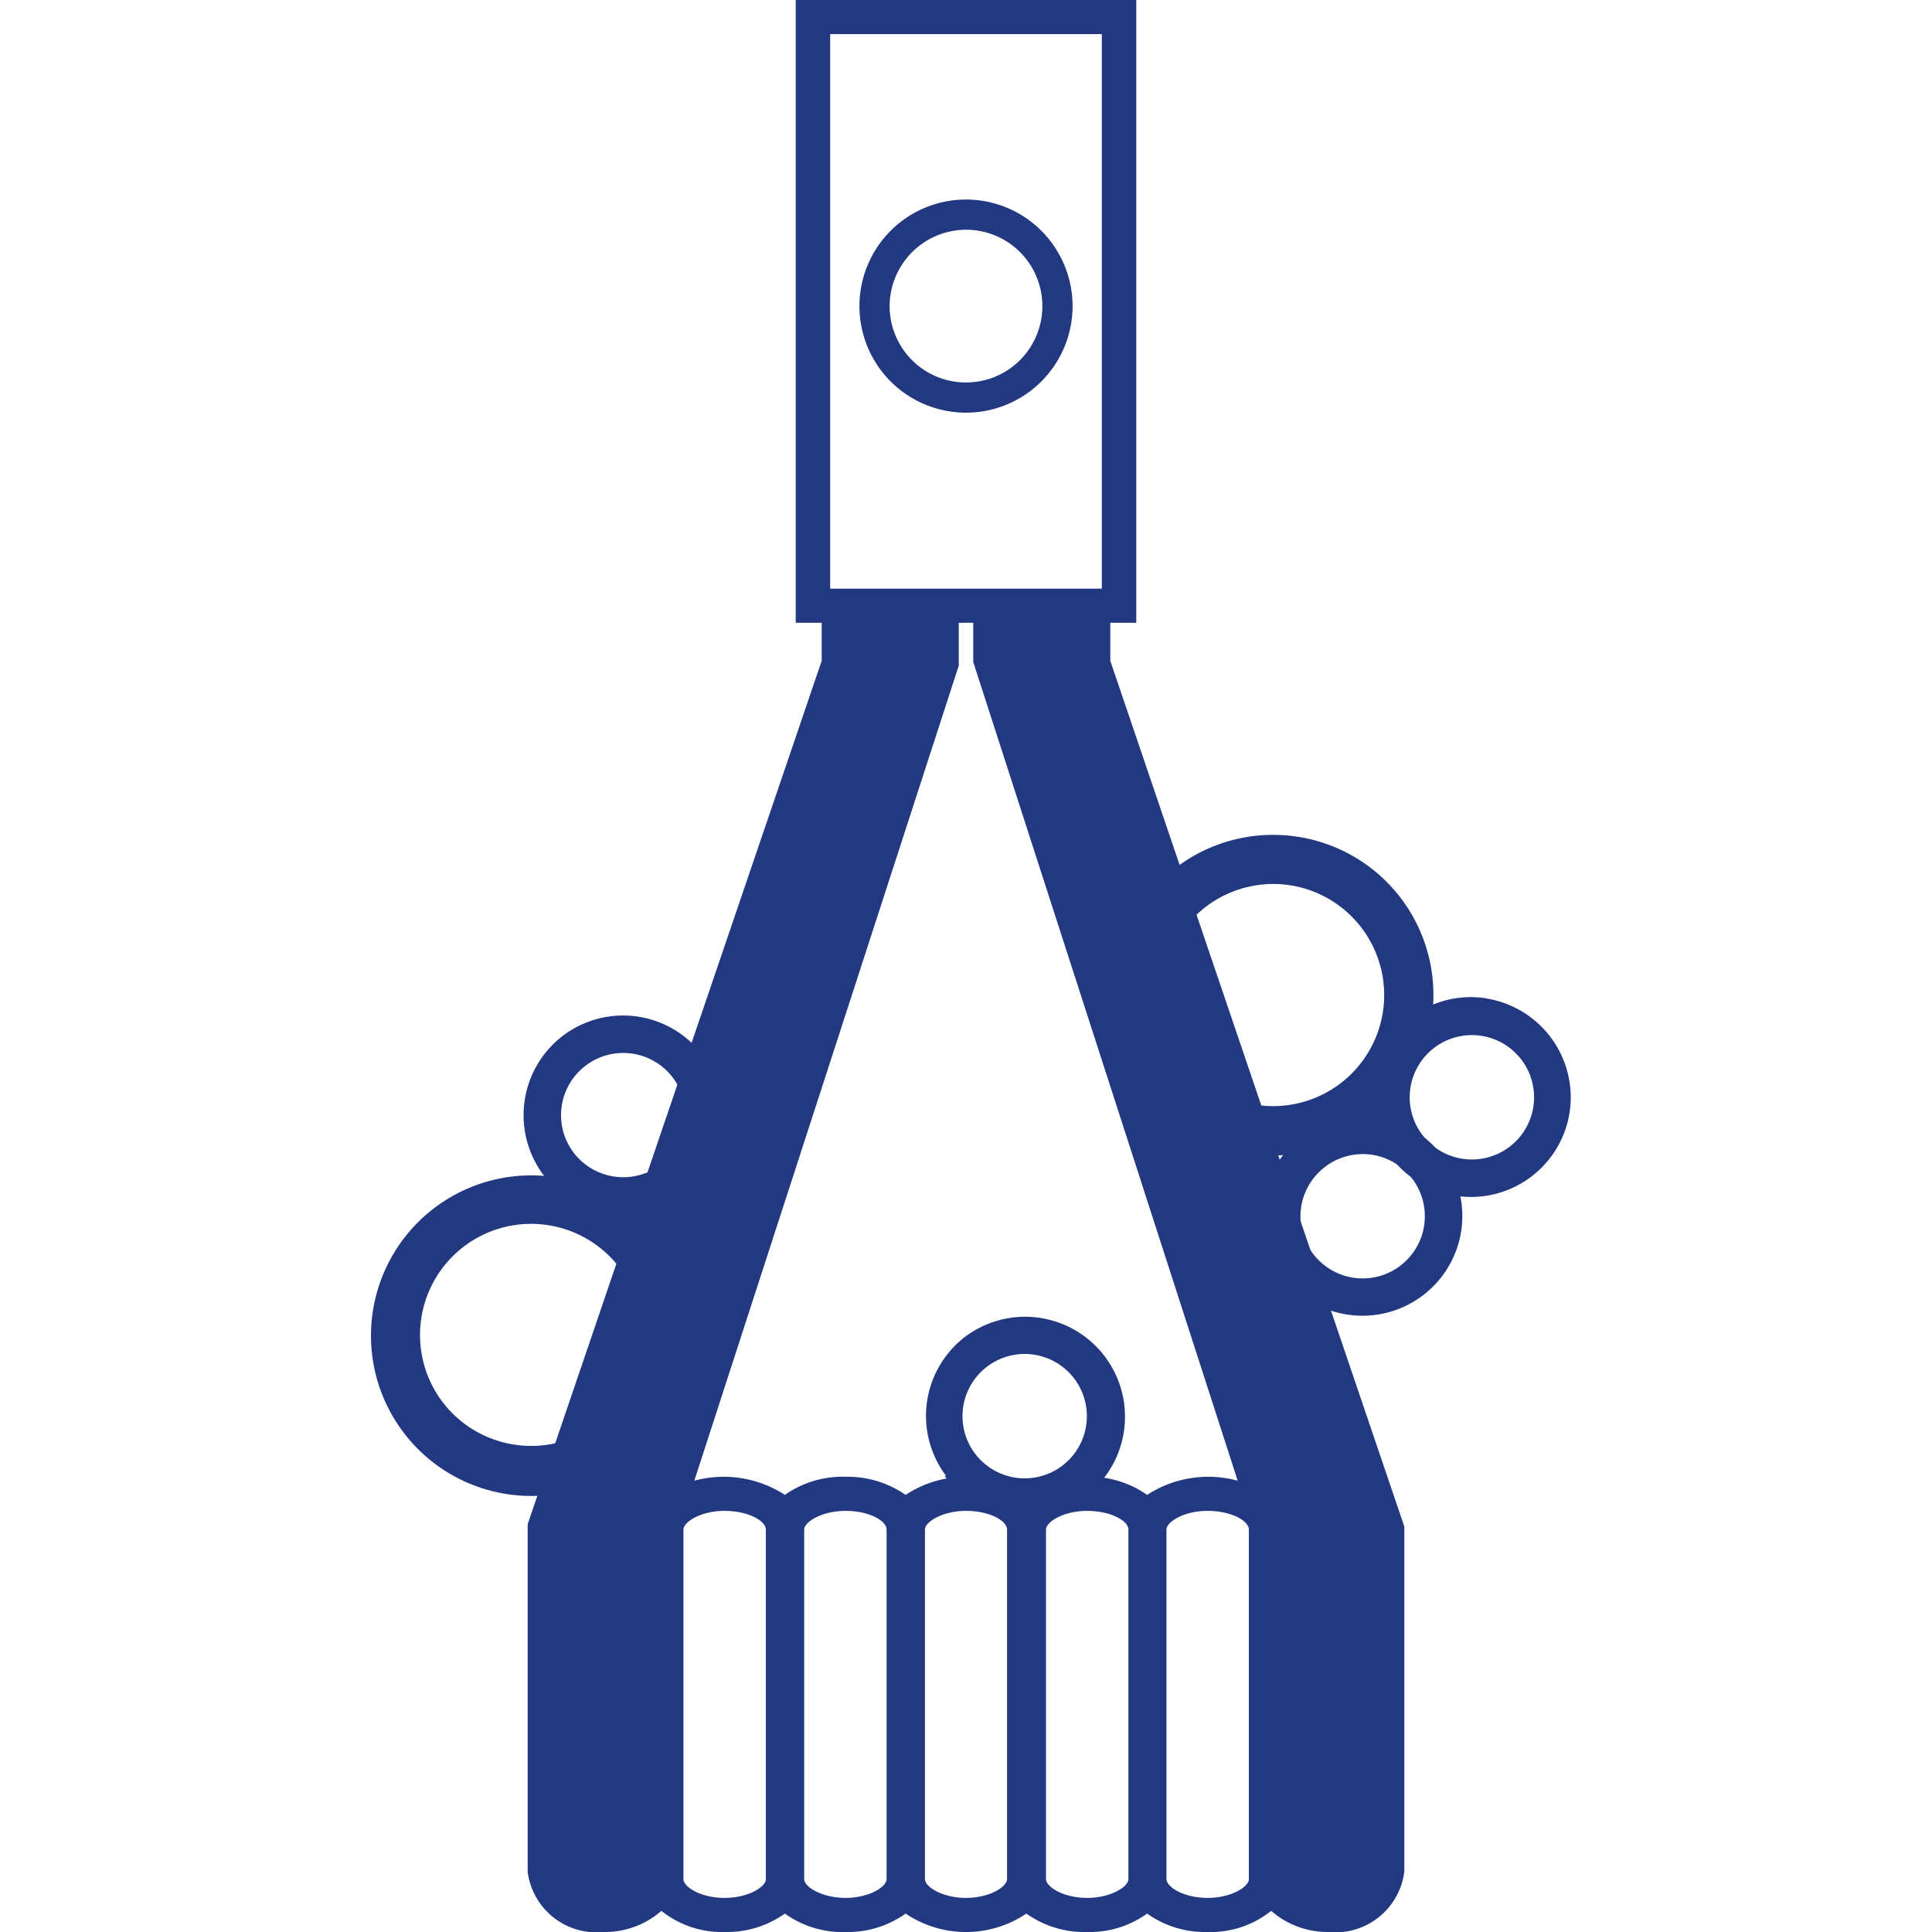
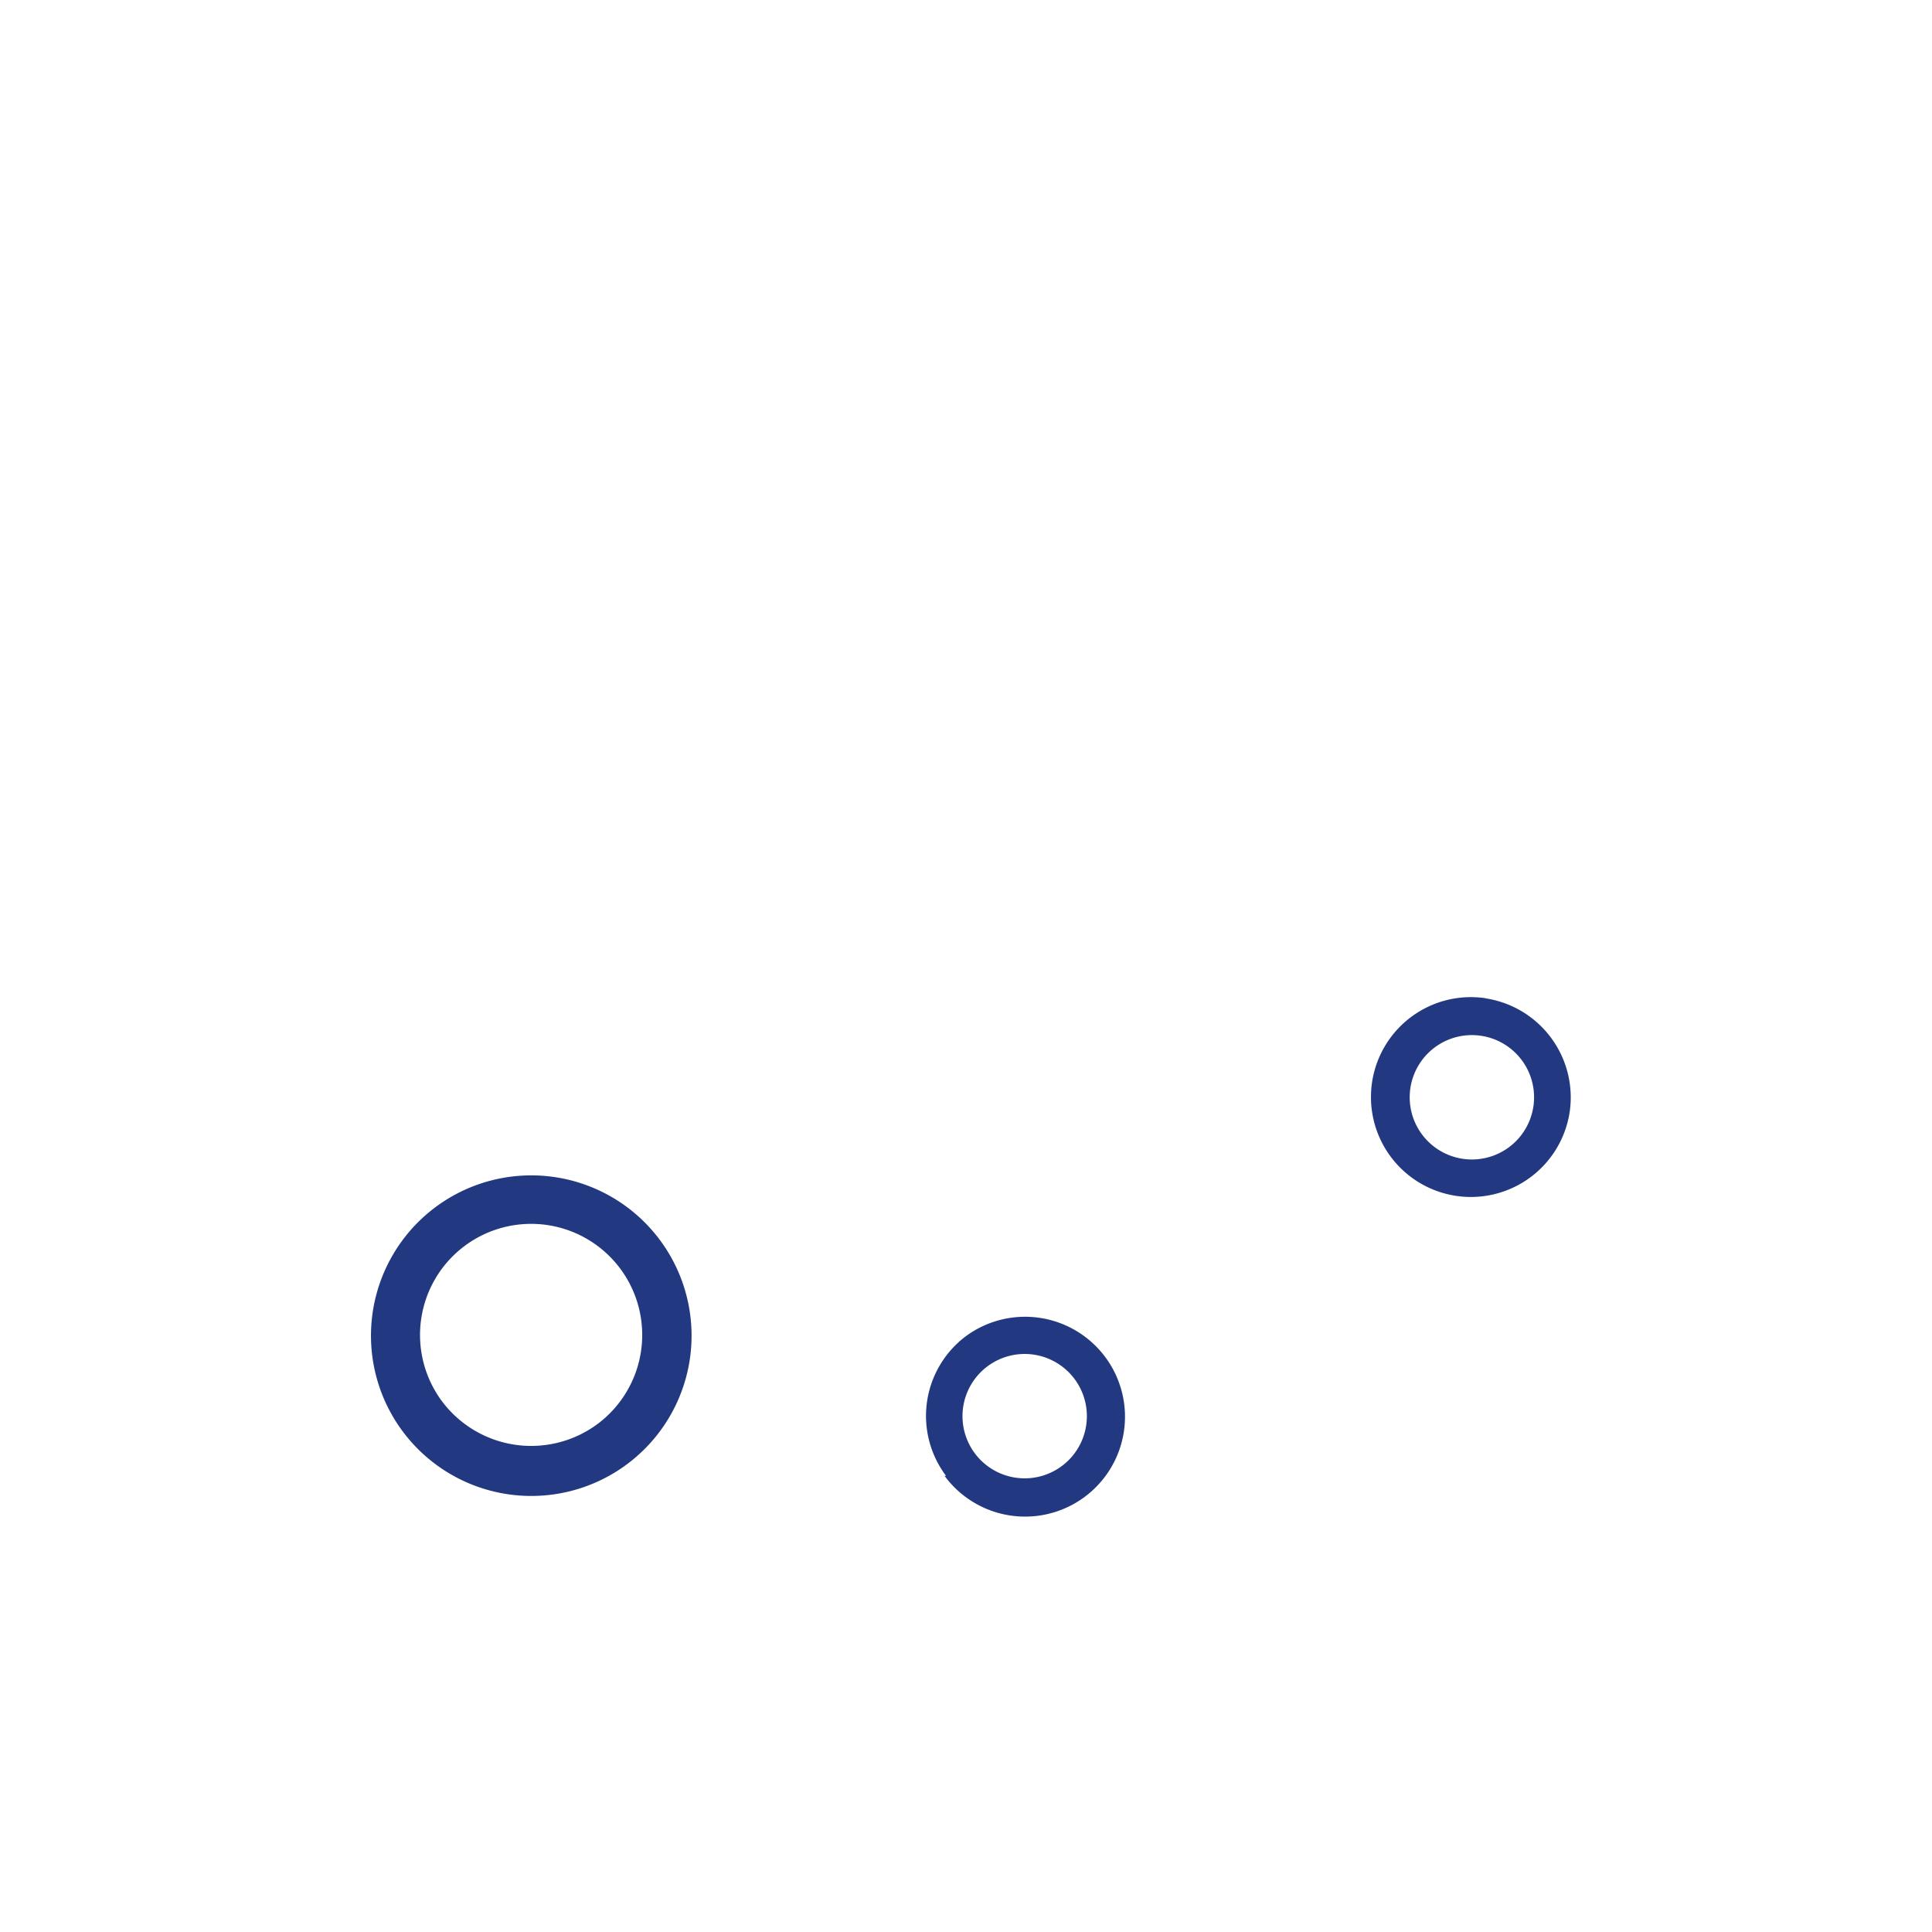
<svg xmlns="http://www.w3.org/2000/svg" viewBox="0 0 64 64">
  <defs>
    <style>.cls-1{fill:none;}.cls-2{fill:#223982;}</style>
  </defs>
  <g id="Layer_2" data-name="Layer 2">
    <g id="автомобильная_посуда_чайники_кипятильники" data-name="автомобильная посуда, чайники, кипятильники">
      <rect class="cls-1" width="64" height="64" />
-       <path class="cls-2" d="M36.78,21.89V20.63h.86V0H26.36V20.63h.86v1.26l-9.74,28.6,0,11.52A2.3,2.3,0,0,0,20,64a2.84,2.84,0,0,0,1.91-.7A3.2,3.2,0,0,0,24,64a3.31,3.31,0,0,0,2-.61A3.26,3.26,0,0,0,28,64a3.3,3.3,0,0,0,2-.61,3.58,3.58,0,0,0,4,0A3.3,3.3,0,0,0,36,64a3.26,3.26,0,0,0,2-.61A3.3,3.3,0,0,0,40,64a3.21,3.21,0,0,0,2.11-.7A2.84,2.84,0,0,0,44,64a2.3,2.3,0,0,0,2.52-2V50.57ZM30.64,50.67c0-.25.57-.62,1.36-.62s1.36.33,1.36.62V62.25c0,.25-.57.62-1.36.62s-1.36-.37-1.36-.62Zm-4,0c0-.25.58-.62,1.37-.62s1.36.33,1.36.62V62.25c0,.25-.57.62-1.36.62s-1.37-.37-1.37-.62Zm12,0c0-.25.57-.62,1.36-.62s1.37.33,1.37.62V62.25c0,.25-.57.62-1.37.62s-1.36-.37-1.36-.62Zm-16,0c0-.25.57-.62,1.36-.62s1.37.33,1.37.62V62.25c0,.25-.57.62-1.37.62s-1.36-.37-1.36-.62ZM23,49.05l8.76-27V20.63h.48v1.3L41,49.05a3.72,3.72,0,0,0-3,.47,3.32,3.32,0,0,0-2-.6,3.37,3.37,0,0,0-2,.6,3.63,3.63,0,0,0-4,0,3.37,3.37,0,0,0-2-.6,3.32,3.32,0,0,0-2,.6A3.72,3.72,0,0,0,23,49.05Zm11.65,1.62c0-.25.57-.62,1.36-.62s1.37.33,1.37.62V62.25c0,.25-.58.62-1.37.62s-1.36-.37-1.36-.62ZM27.5,19.5V1.13h9V19.5Z" />
-       <path class="cls-2" d="M32,7.61a2.53,2.53,0,1,1-2.53,2.53A2.54,2.54,0,0,1,32,7.61m0-1a3.53,3.53,0,1,0,3.53,3.53A3.53,3.53,0,0,0,32,6.61Z" />
-       <path class="cls-2" d="M42.7,29.32a3.68,3.68,0,1,1-4.17,3.12,3.69,3.69,0,0,1,4.17-3.12m.23-1.61a5.31,5.31,0,1,0,4.5,6,5.3,5.3,0,0,0-4.5-6Z" />
-       <path class="cls-2" d="M45.43,38.25A2.06,2.06,0,1,1,43.1,40a2.07,2.07,0,0,1,2.33-1.75M45.61,37a3.31,3.31,0,1,0,2.8,3.74A3.32,3.32,0,0,0,45.61,37Z" />
      <path class="cls-2" d="M49.05,34.31a2.06,2.06,0,1,1-2.33,1.74,2.06,2.06,0,0,1,2.33-1.74m.18-1.24A3.31,3.31,0,1,0,52,36.82a3.32,3.32,0,0,0-2.8-3.75Z" />
      <path class="cls-2" d="M14.65,46.43a3.68,3.68,0,1,1,5.16.73,3.69,3.69,0,0,1-5.16-.73m-1.3,1A5.31,5.31,0,1,0,14.41,40a5.31,5.31,0,0,0-1.06,7.43Z" />
-       <path class="cls-2" d="M19,38.18a2.06,2.06,0,1,1,2.88.41A2.07,2.07,0,0,1,19,38.18m-1,.74a3.3,3.3,0,1,0,.66-4.62A3.31,3.31,0,0,0,18,38.92Z" />
      <path class="cls-2" d="M32.29,48.14a2.06,2.06,0,1,1,2.89.42,2.06,2.06,0,0,1-2.89-.42m-1,.75A3.31,3.31,0,1,0,32,44.26a3.3,3.3,0,0,0-.66,4.63Z" />
    </g>
  </g>
</svg>